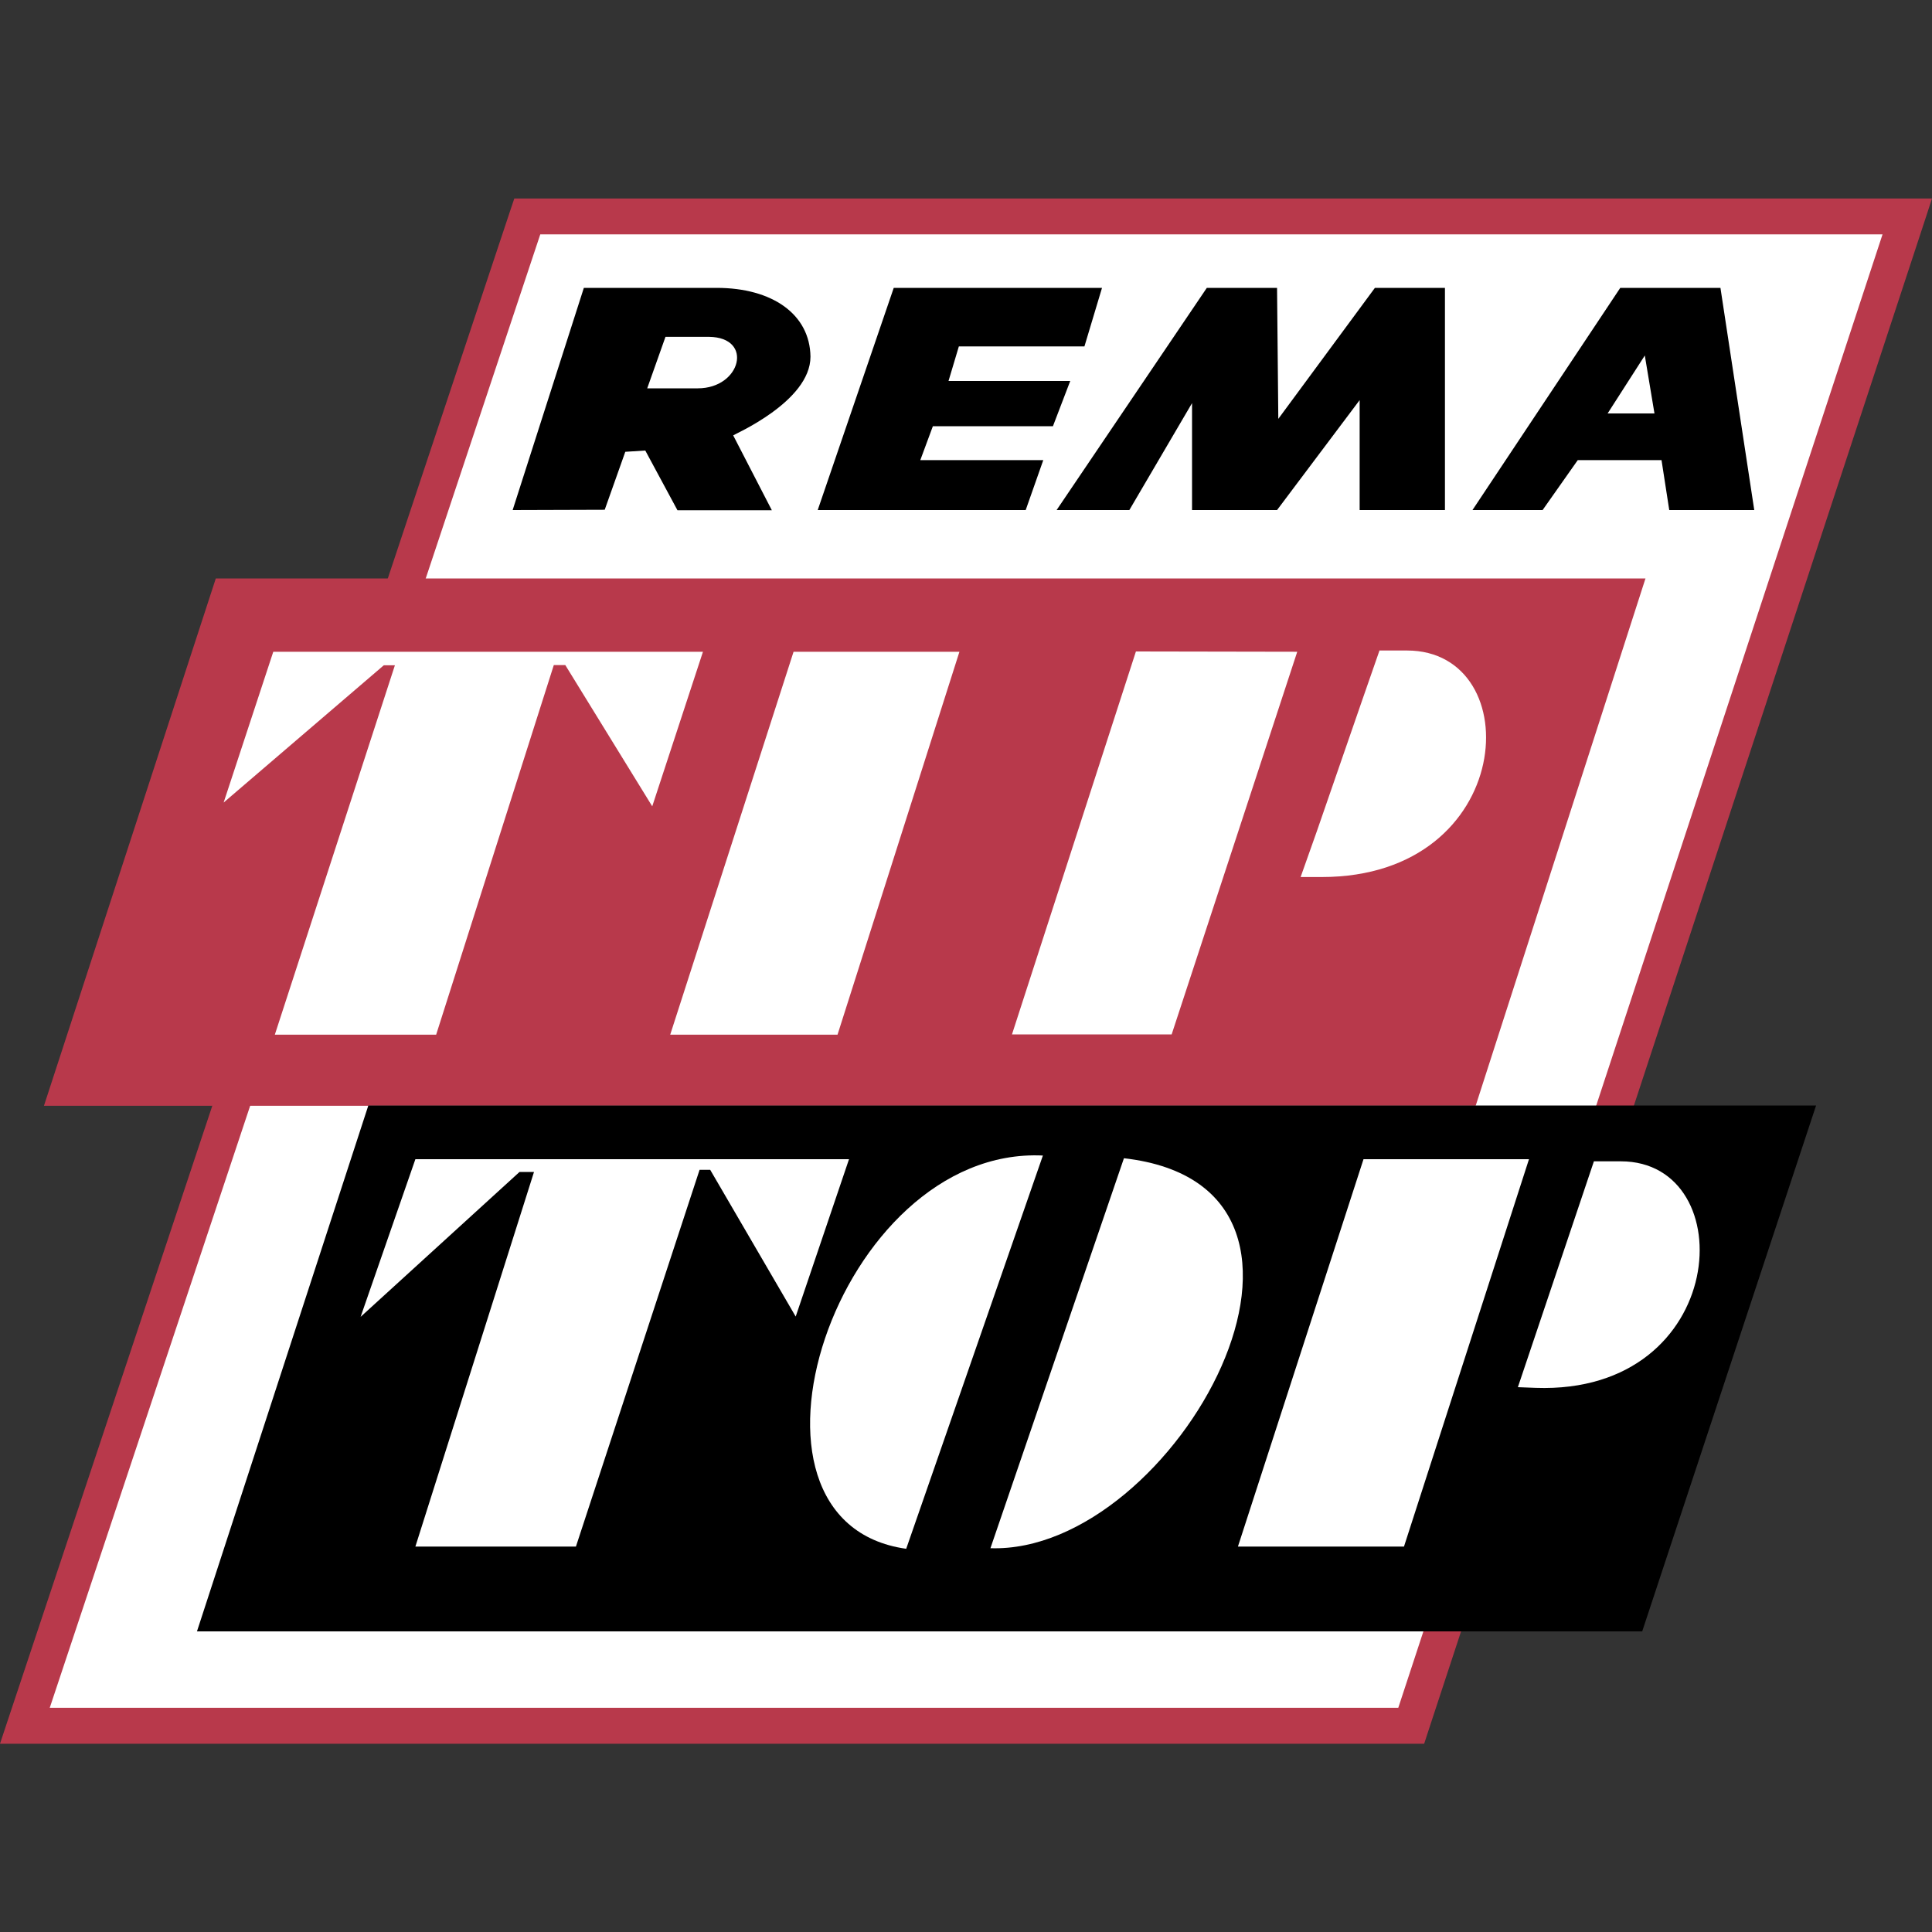
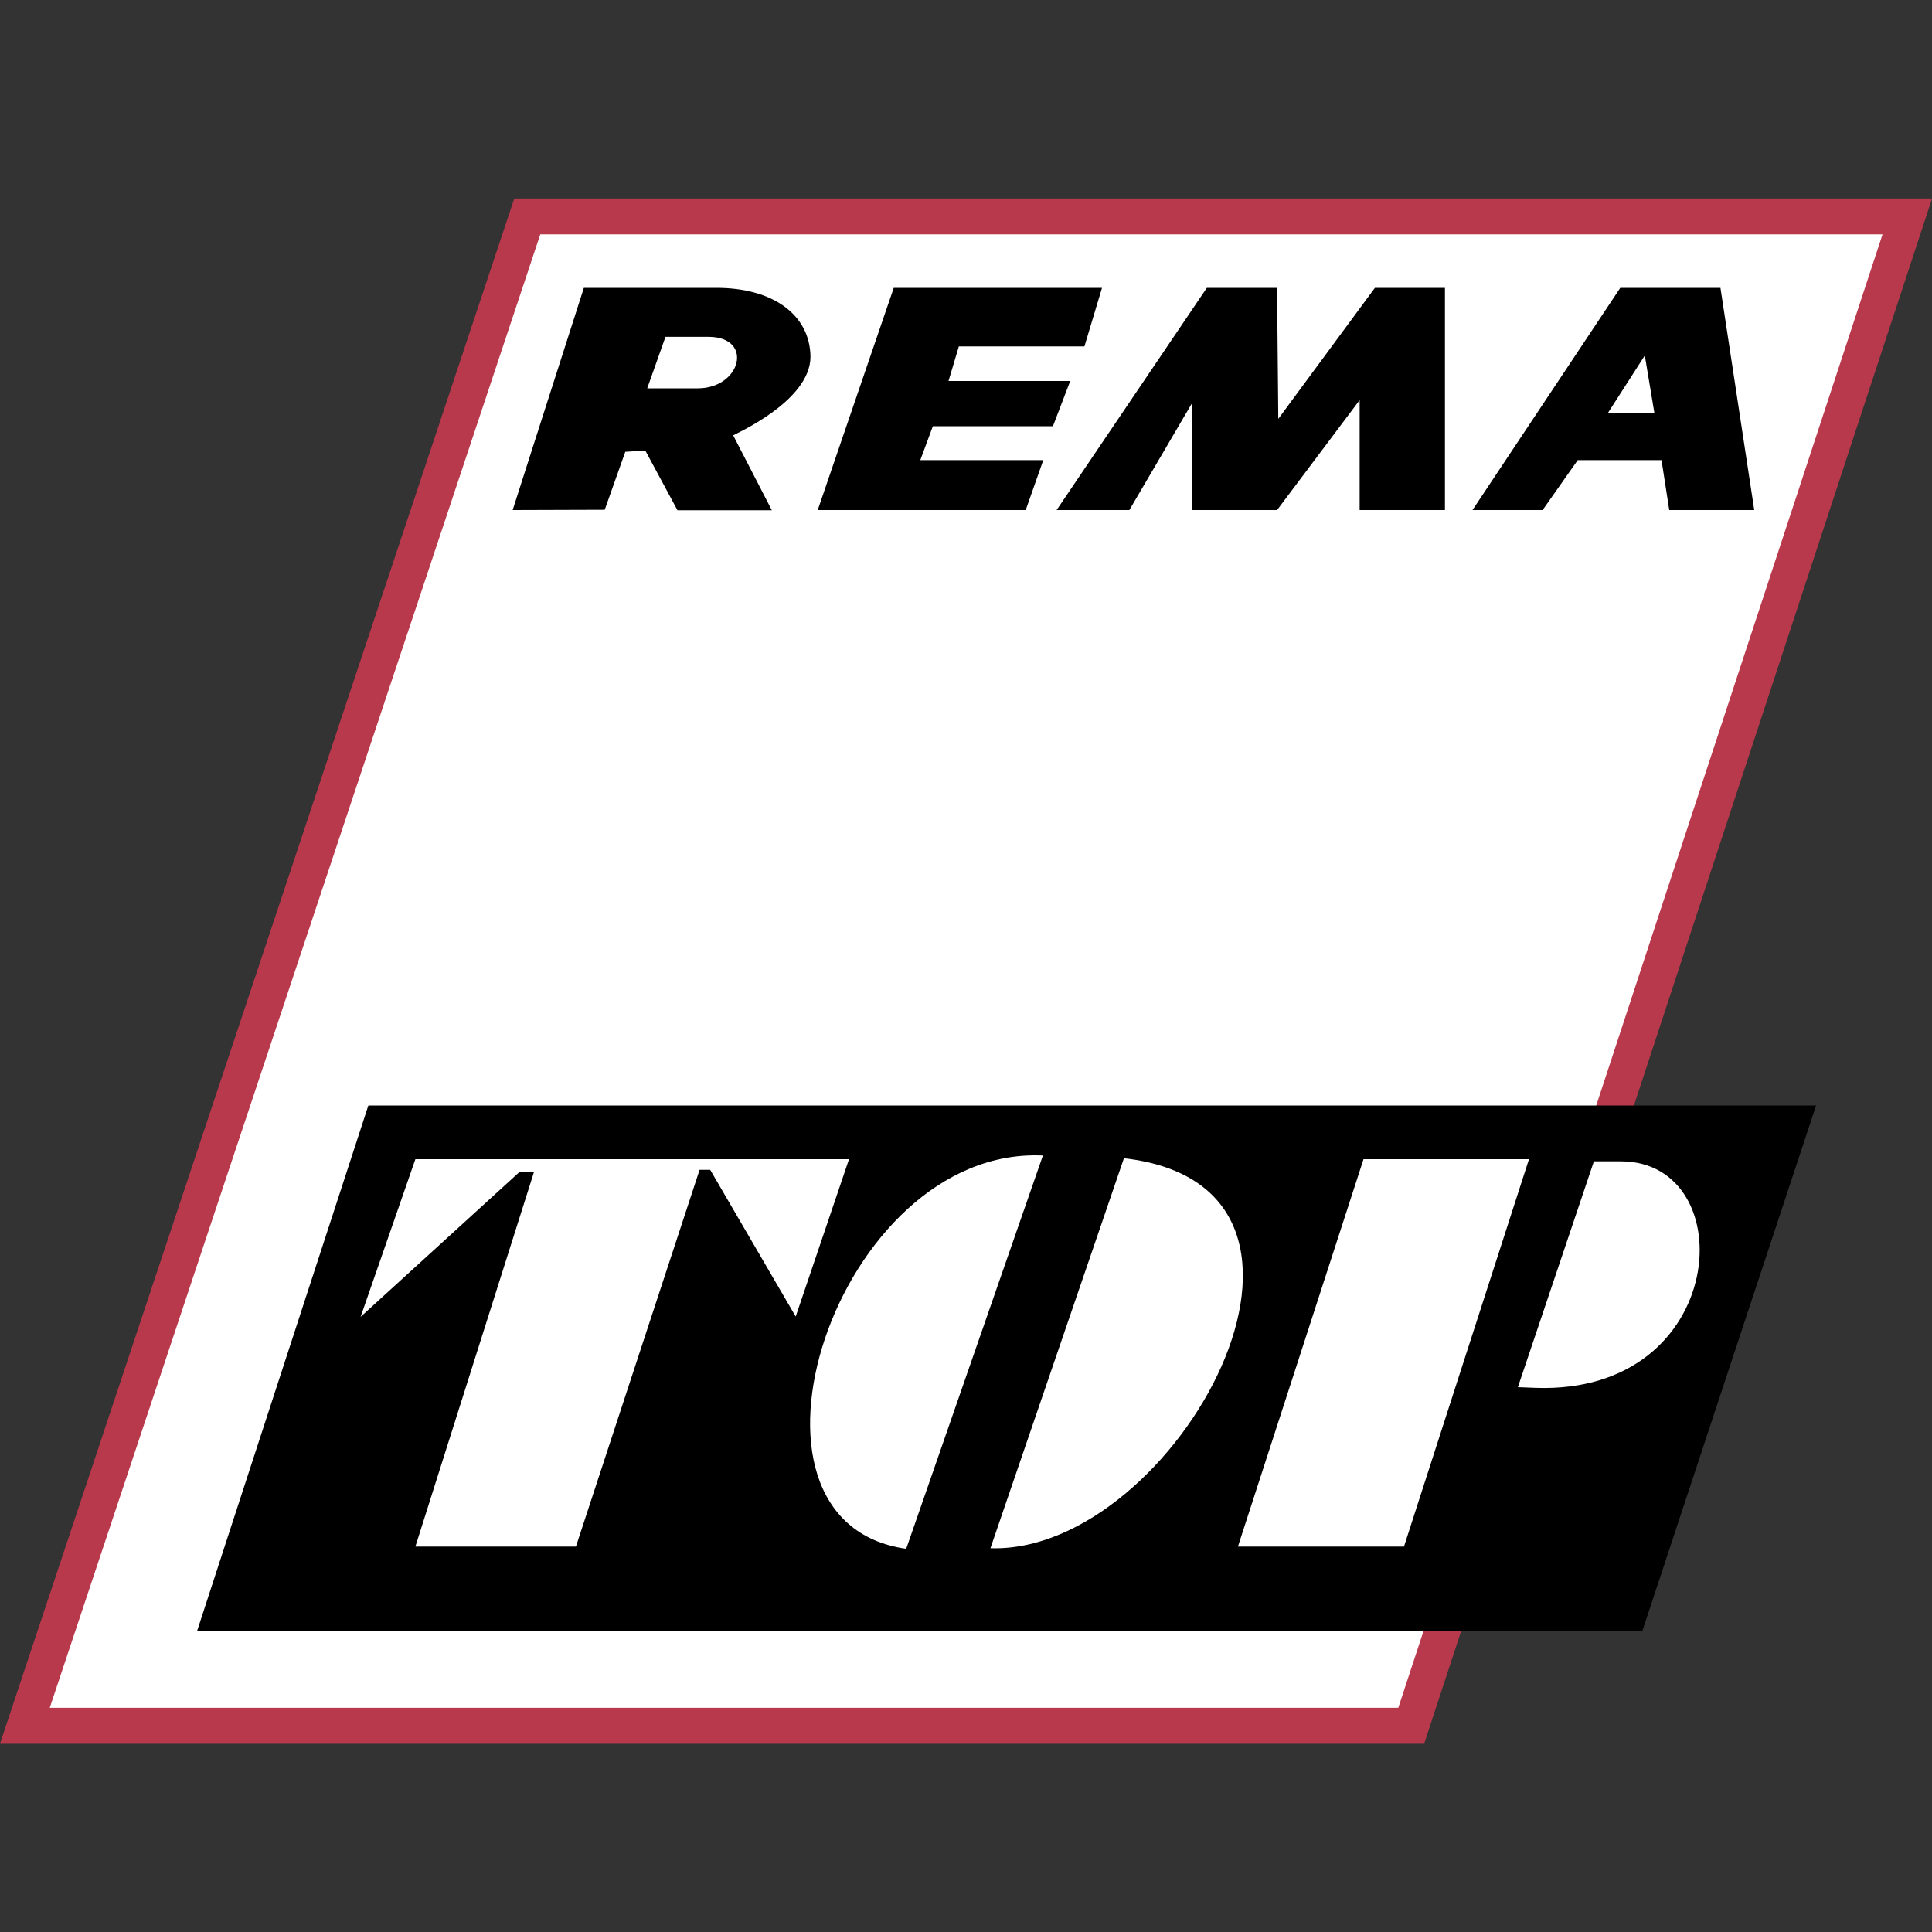
<svg xmlns="http://www.w3.org/2000/svg" id="Capa_1" data-name="Capa 1" viewBox="0 0 200 200">
  <rect x="0" y="0" width="200" height="200" fill="#333333" stroke="none" />
  <defs>
    <style>.cls-1{fill:#fff;}.cls-1,.cls-3,.cls-4{fill-rule:evenodd;}.cls-2,.cls-3{fill:#b8394b;}</style>
  </defs>
  <path class="cls-1" d="M197.44,22.41,146.09,178.65H2.57l52-156.24Z" />
  <path class="cls-2" d="M199.2,23,147.85,179.22l-.42,1.29H0l.81-2.44,52-156.24.43-1.28H200ZM144.75,176.79,194.88,24.26H55.93L5.15,176.79Z" />
-   <path class="cls-3" d="M22.34,59.88h148l-17.58,54.59H4.55L22.34,59.88Z" />
  <path class="cls-4" d="M53.07,52.8l7.37-23H74.18c5.77,0,9.66,2.73,9.72,7.12,0,4.67-8,8.08-8,8.15l4,7.75H70.13L66.8,46.64l-2.07.13-2.13,6ZM67,40.2h5.24c4.47,0,5.8-5.27,1.17-5.33l-4.52,0L67,40.2ZM84.65,52.8l7.87-23h21.56l-1.82,6.06h-13l-1.07,3.58,12.6,0L109,44.12H96.57l-1.3,3.51H108l-1.82,5.17Zm24.73,0,15.55-23h7.27l.13,13.56,10-13.56h7.25v23h-8.83l0-11.38L132.2,52.8h-8.8V41.73L116.91,52.8Zm43.05,0,15.3-23H178.1l3.5,23h-8.8L172,47.63h-8.67l-3.64,5.17Zm18.84-10-1-6-3.85,6Z" />
-   <path class="cls-1" d="M40.88,68.87l-1.15,0L23.15,83.08l5.14-15.61H72.77l-5.25,16-9-14.62-1.19,0L45.15,107.11H28.45Zm41.27-1.4H99.32L86.7,107.11H69.38Zm52.14,0-13,39.61H104.76l12.83-39.64Zm8.5-.13h2.86c12.64,0,11.35,23.45-8.83,23.45h-2.18l1.68-4.74,4.73-13.67,1.74-5Z" />
  <path class="cls-4" d="M188,114.44l-18,54.44H20.39l17.74-54.44Z" />
  <path class="cls-1" d="M55.28,121.32l-1.5,0-16.45,15L43,120H87.89l-5.52,16.29L73.52,121.1h-1.1l-12.8,39H43Zm103-1.32H141.15l-13,40.1h17.19L158.28,120Zm-41.93-.1c26.17,3,5.35,41-13.82,40.37l13.82-40.37Z" />
-   <path class="cls-1" d="M93.81,160.33c-19.91-2.79-7.22-41.71,14.15-40.71ZM165,120.22h2.79c12.65,0,11.25,24.16-8.83,23.45l-1.83-.07L165,120.22Z" />
+   <path class="cls-1" d="M93.81,160.33c-19.91-2.79-7.22-41.71,14.15-40.71M165,120.22h2.79c12.65,0,11.25,24.16-8.83,23.45l-1.83-.07L165,120.22Z" />
</svg>